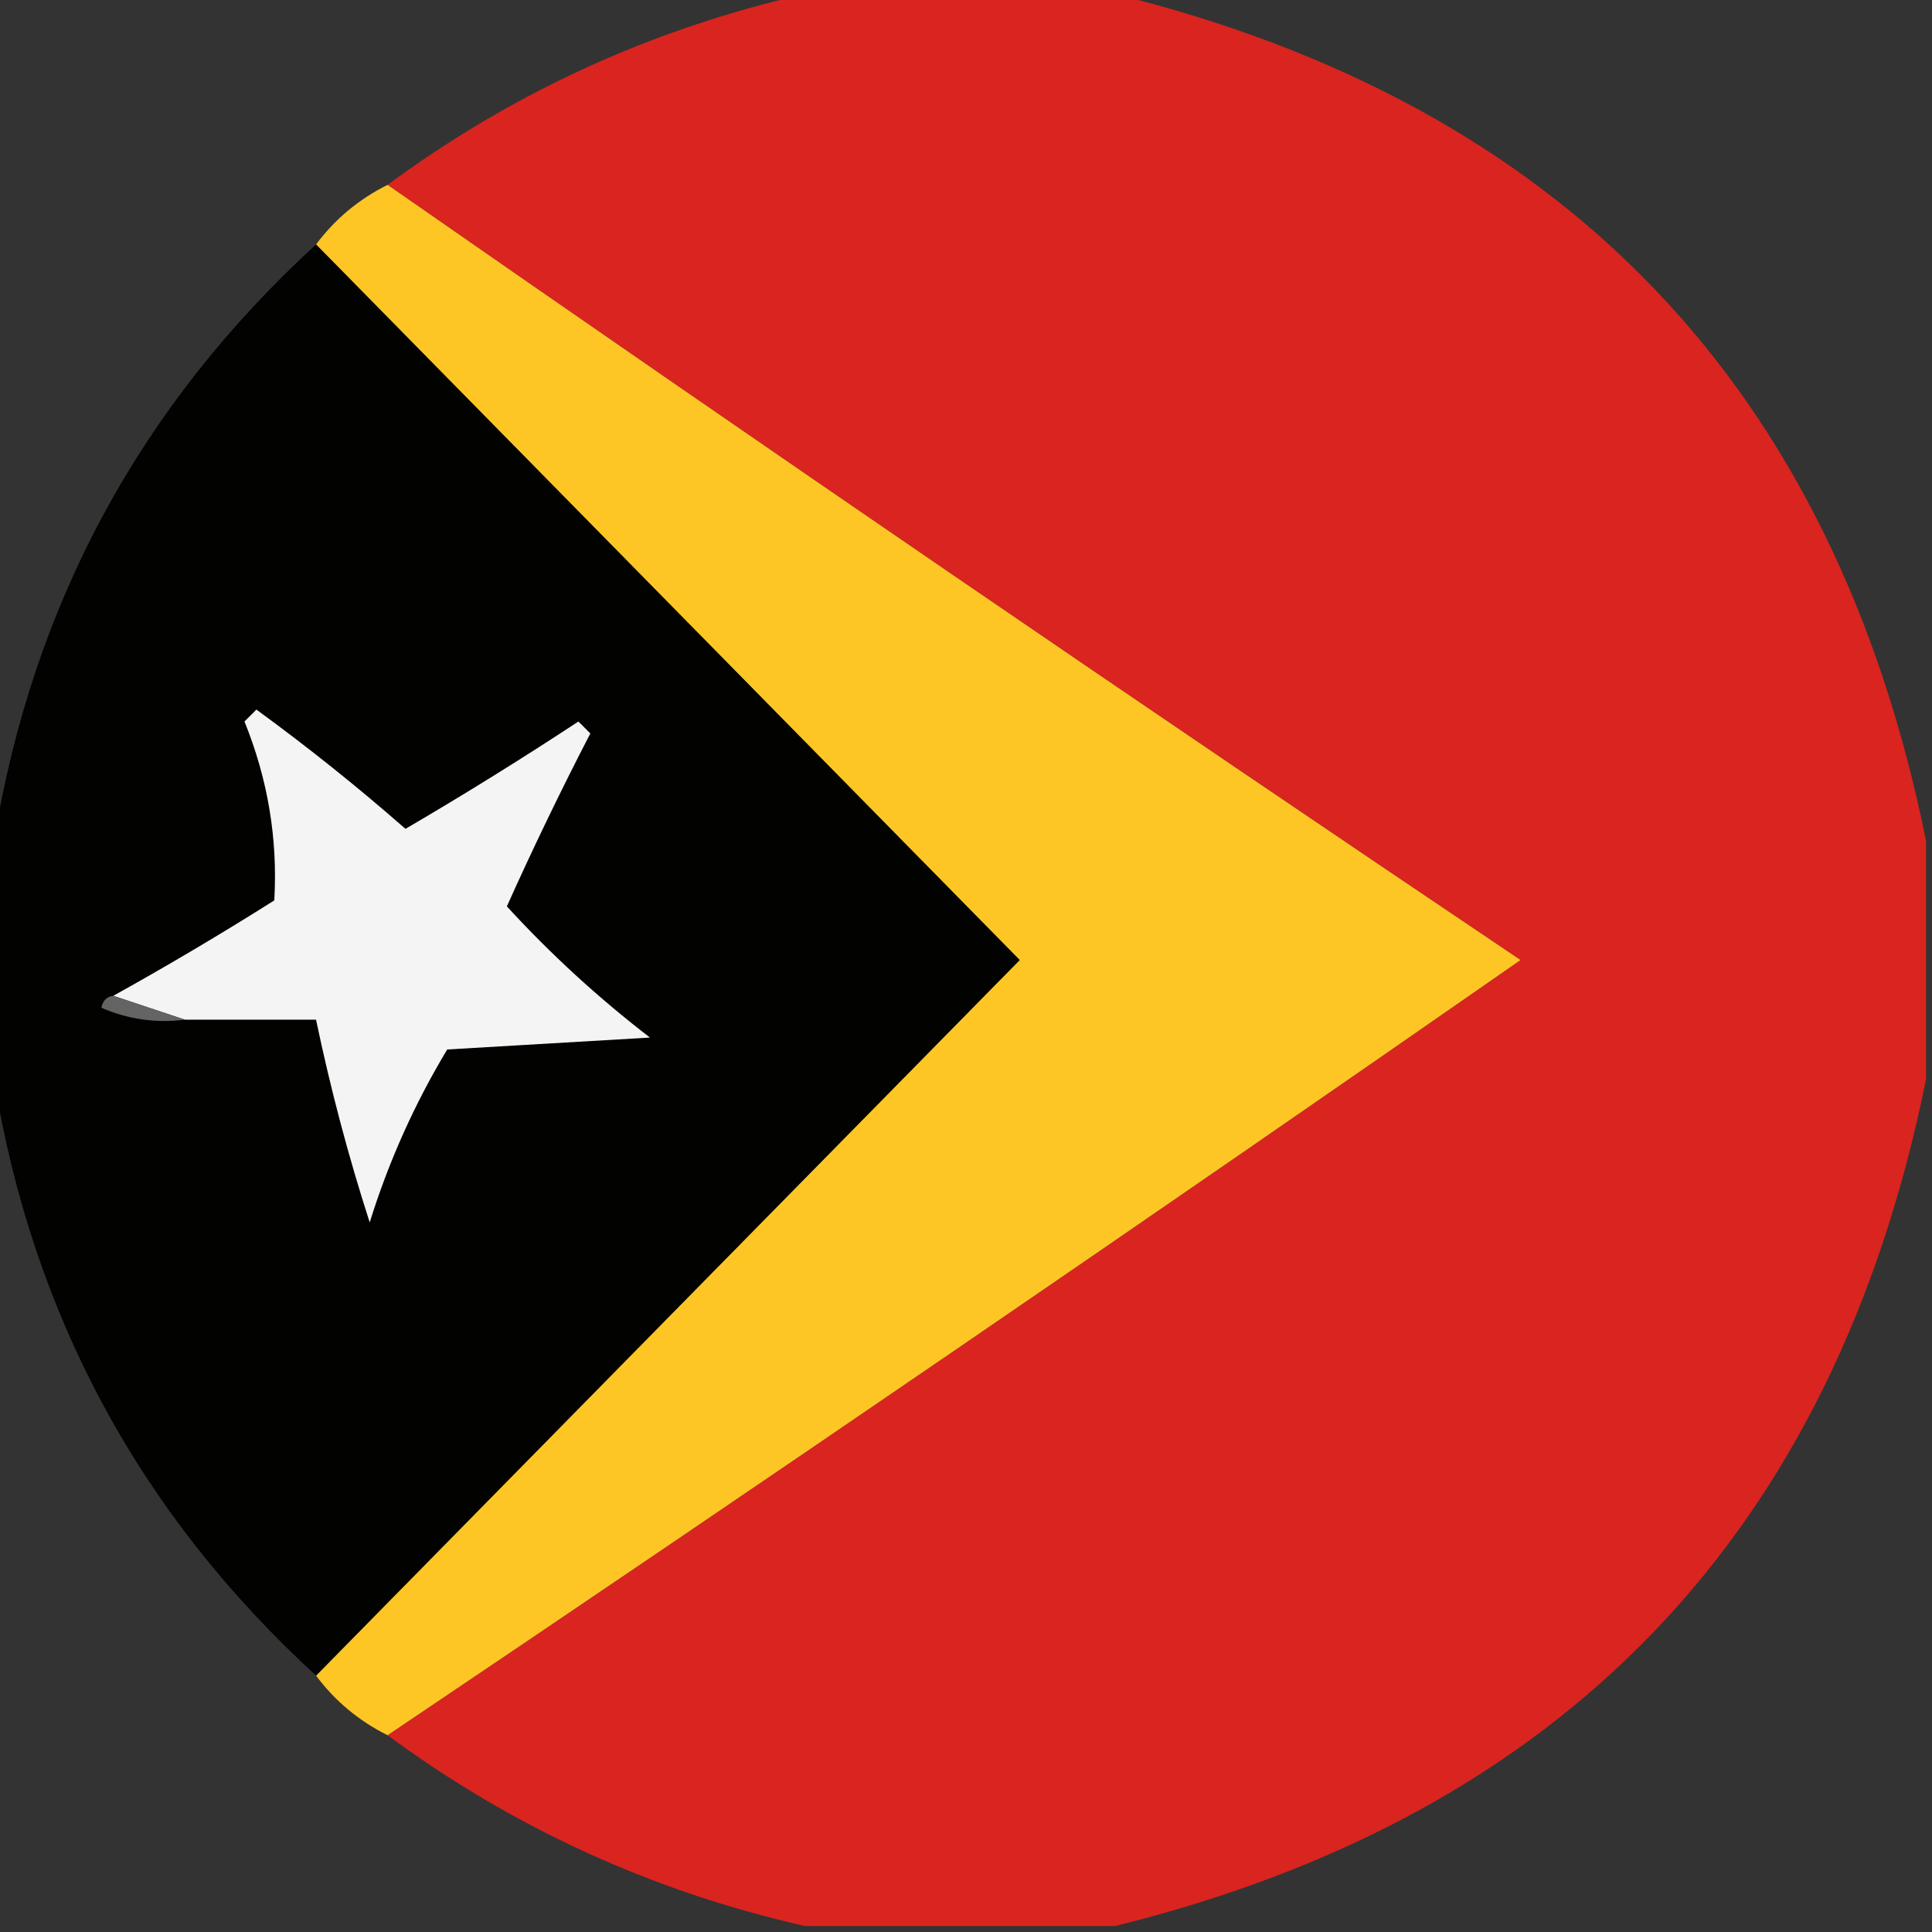
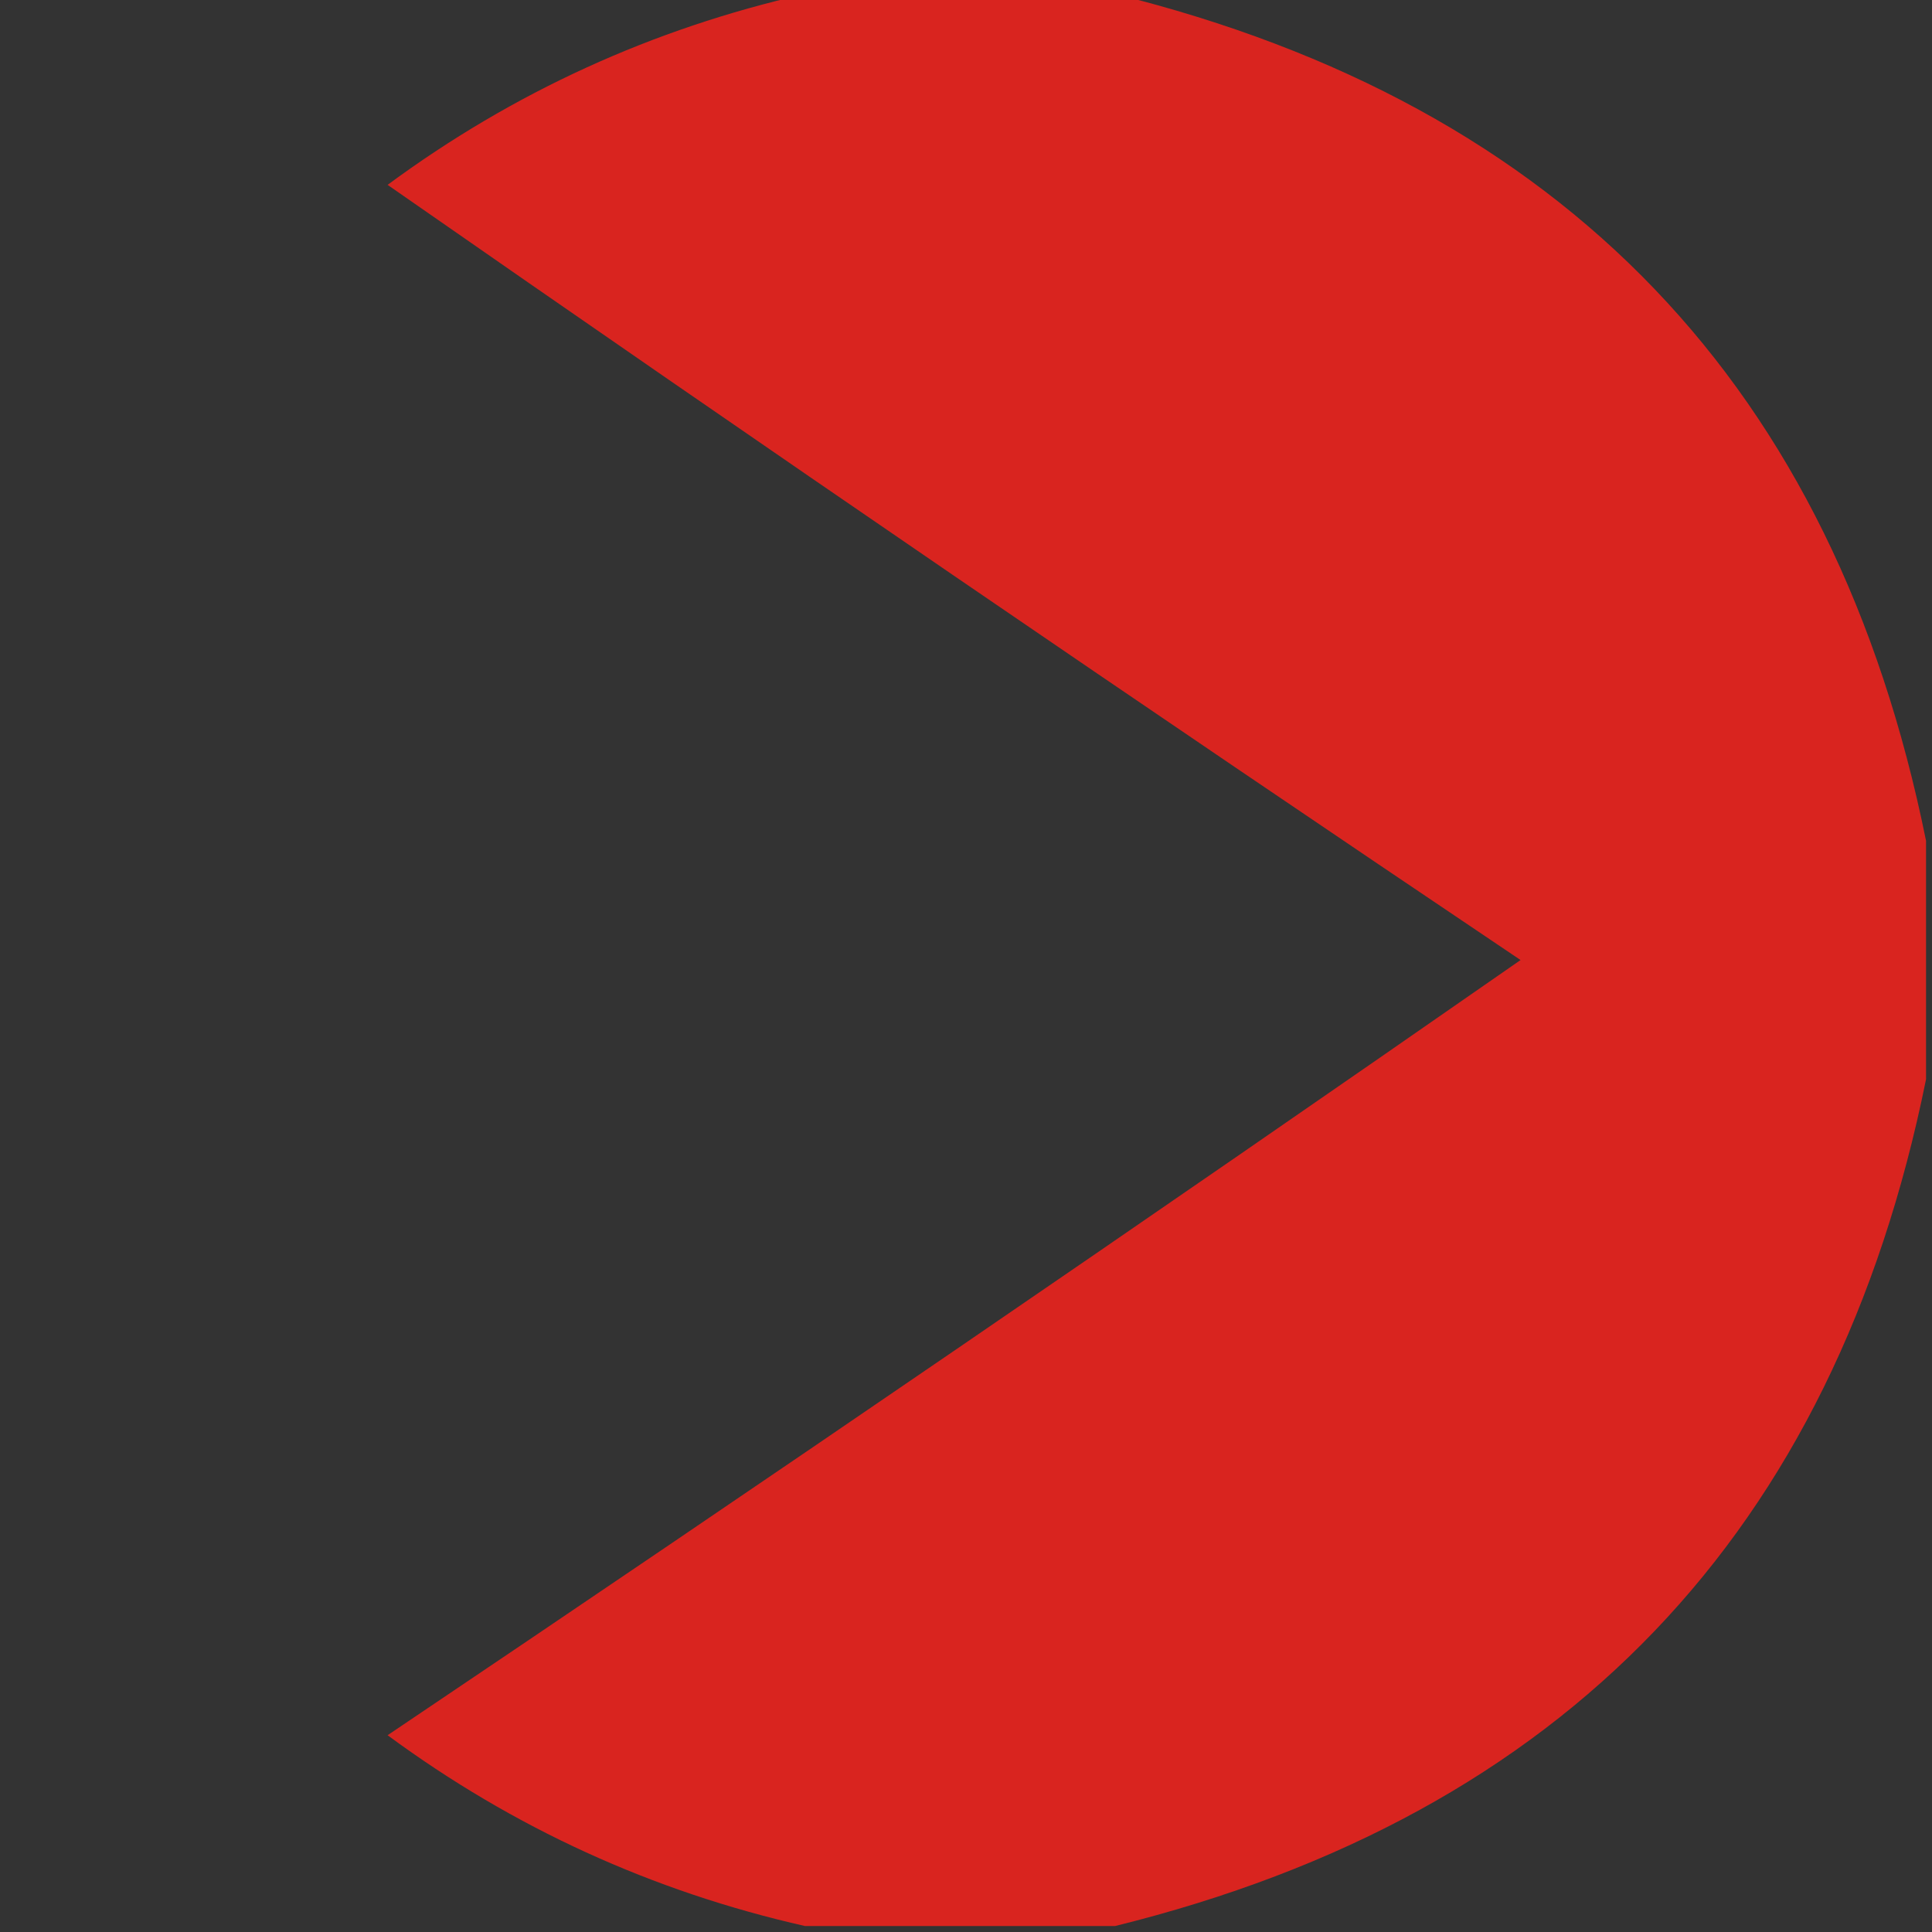
<svg xmlns="http://www.w3.org/2000/svg" version="1.1" width="162px" height="162px" style="shape-rendering:geometricPrecision; text-rendering:geometricPrecision; image-rendering:optimizeQuality; fill-rule:evenodd; clip-rule:evenodd">
  <rect width="100%" height="100%" fill="#333333" stroke="none" />
  <g>
    <path style="opacity:0.978" fill="#dc241f" d="M 67.5,-0.5 C 76.167,-0.5 84.833,-0.5 93.5,-0.5C 131.143,8.81 153.81,32.477 161.5,70.5C 161.5,77.167 161.5,83.833 161.5,90.5C 153.81,128.523 131.143,152.19 93.5,161.5C 84.833,161.5 76.167,161.5 67.5,161.5C 54.703,158.601 43.036,153.267 32.5,145.5C 64.311,124.09 95.978,102.424 127.5,80.5C 95.631,59.071 63.964,37.404 32.5,15.5C 43.026,7.738 54.692,2.405 67.5,-0.5 Z" />
  </g>
  <g>
-     <path style="opacity:0.998" fill="#fdc625" d="M 32.5,15.5 C 63.964,37.404 95.631,59.071 127.5,80.5C 95.978,102.424 64.311,124.09 32.5,145.5C 30.09,144.299 28.09,142.633 26.5,140.5C 46.145,120.521 65.812,100.521 85.5,80.5C 65.812,60.479 46.145,40.479 26.5,20.5C 28.09,18.367 30.09,16.701 32.5,15.5 Z" />
-   </g>
+     </g>
  <g>
-     <path style="opacity:0.98" fill="#020201" d="M 26.5,20.5 C 46.145,40.479 65.812,60.479 85.5,80.5C 65.812,100.521 46.145,120.521 26.5,140.5C 11.73,126.961 2.73,110.295 -0.5,90.5C -0.5,83.833 -0.5,77.167 -0.5,70.5C 2.735,50.694 11.735,34.028 26.5,20.5 Z" />
-   </g>
+     </g>
  <g>
-     <path style="opacity:1" fill="#f4f4f4" d="M 15.5,85.5 C 13.5,84.833 11.5,84.167 9.5,83.5C 14.055,80.971 18.555,78.304 23,75.5C 23.297,70.346 22.464,65.346 20.5,60.5C 20.833,60.167 21.167,59.833 21.5,59.5C 25.811,62.643 29.978,65.977 34,69.5C 38.917,66.625 43.751,63.625 48.5,60.5C 48.833,60.833 49.167,61.167 49.5,61.5C 47.046,66.241 44.713,71.075 42.5,76C 46.179,80.012 50.179,83.679 54.5,87C 48.833,87.333 43.167,87.667 37.5,88C 34.755,92.565 32.589,97.398 31,102.5C 29.214,96.966 27.714,91.299 26.5,85.5C 22.833,85.5 19.167,85.5 15.5,85.5 Z" />
-   </g>
+     </g>
  <g>
-     <path style="opacity:1" fill="#646464" d="M 9.5,83.5 C 11.5,84.167 13.5,84.833 15.5,85.5C 13.076,85.808 10.743,85.474 8.5,84.5C 8.624,83.893 8.957,83.56 9.5,83.5 Z" />
-   </g>
+     </g>
</svg>